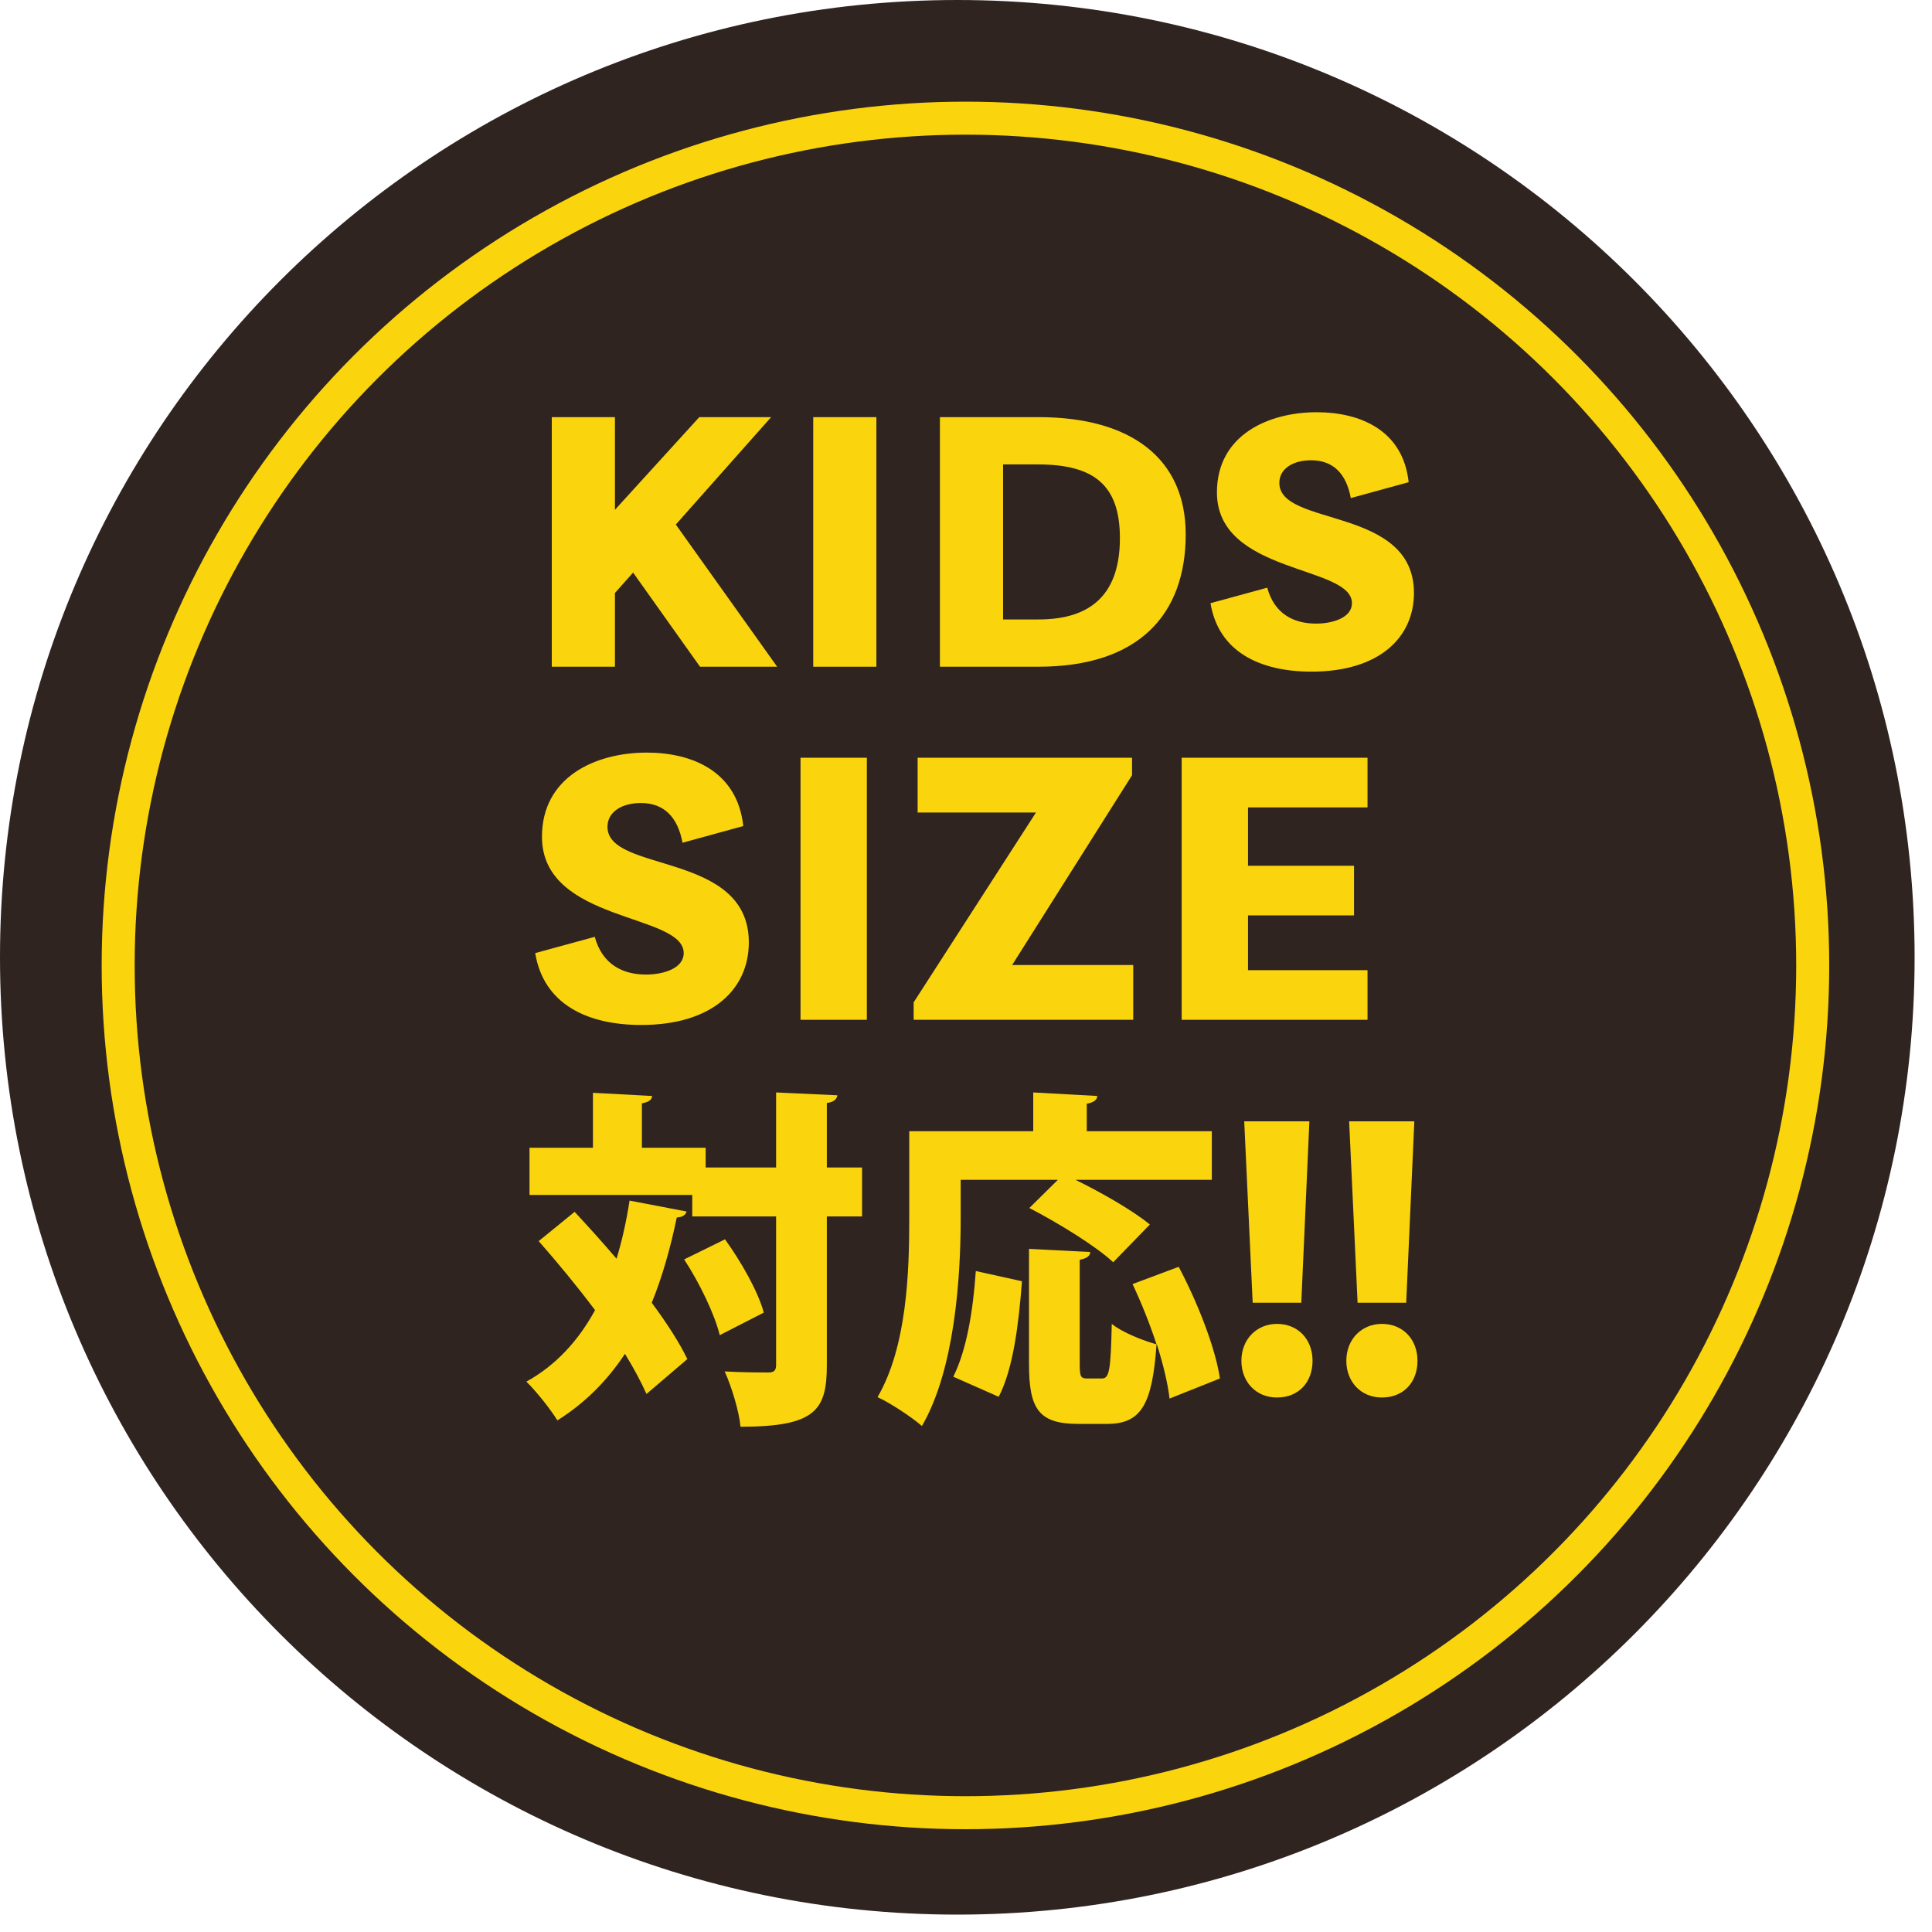
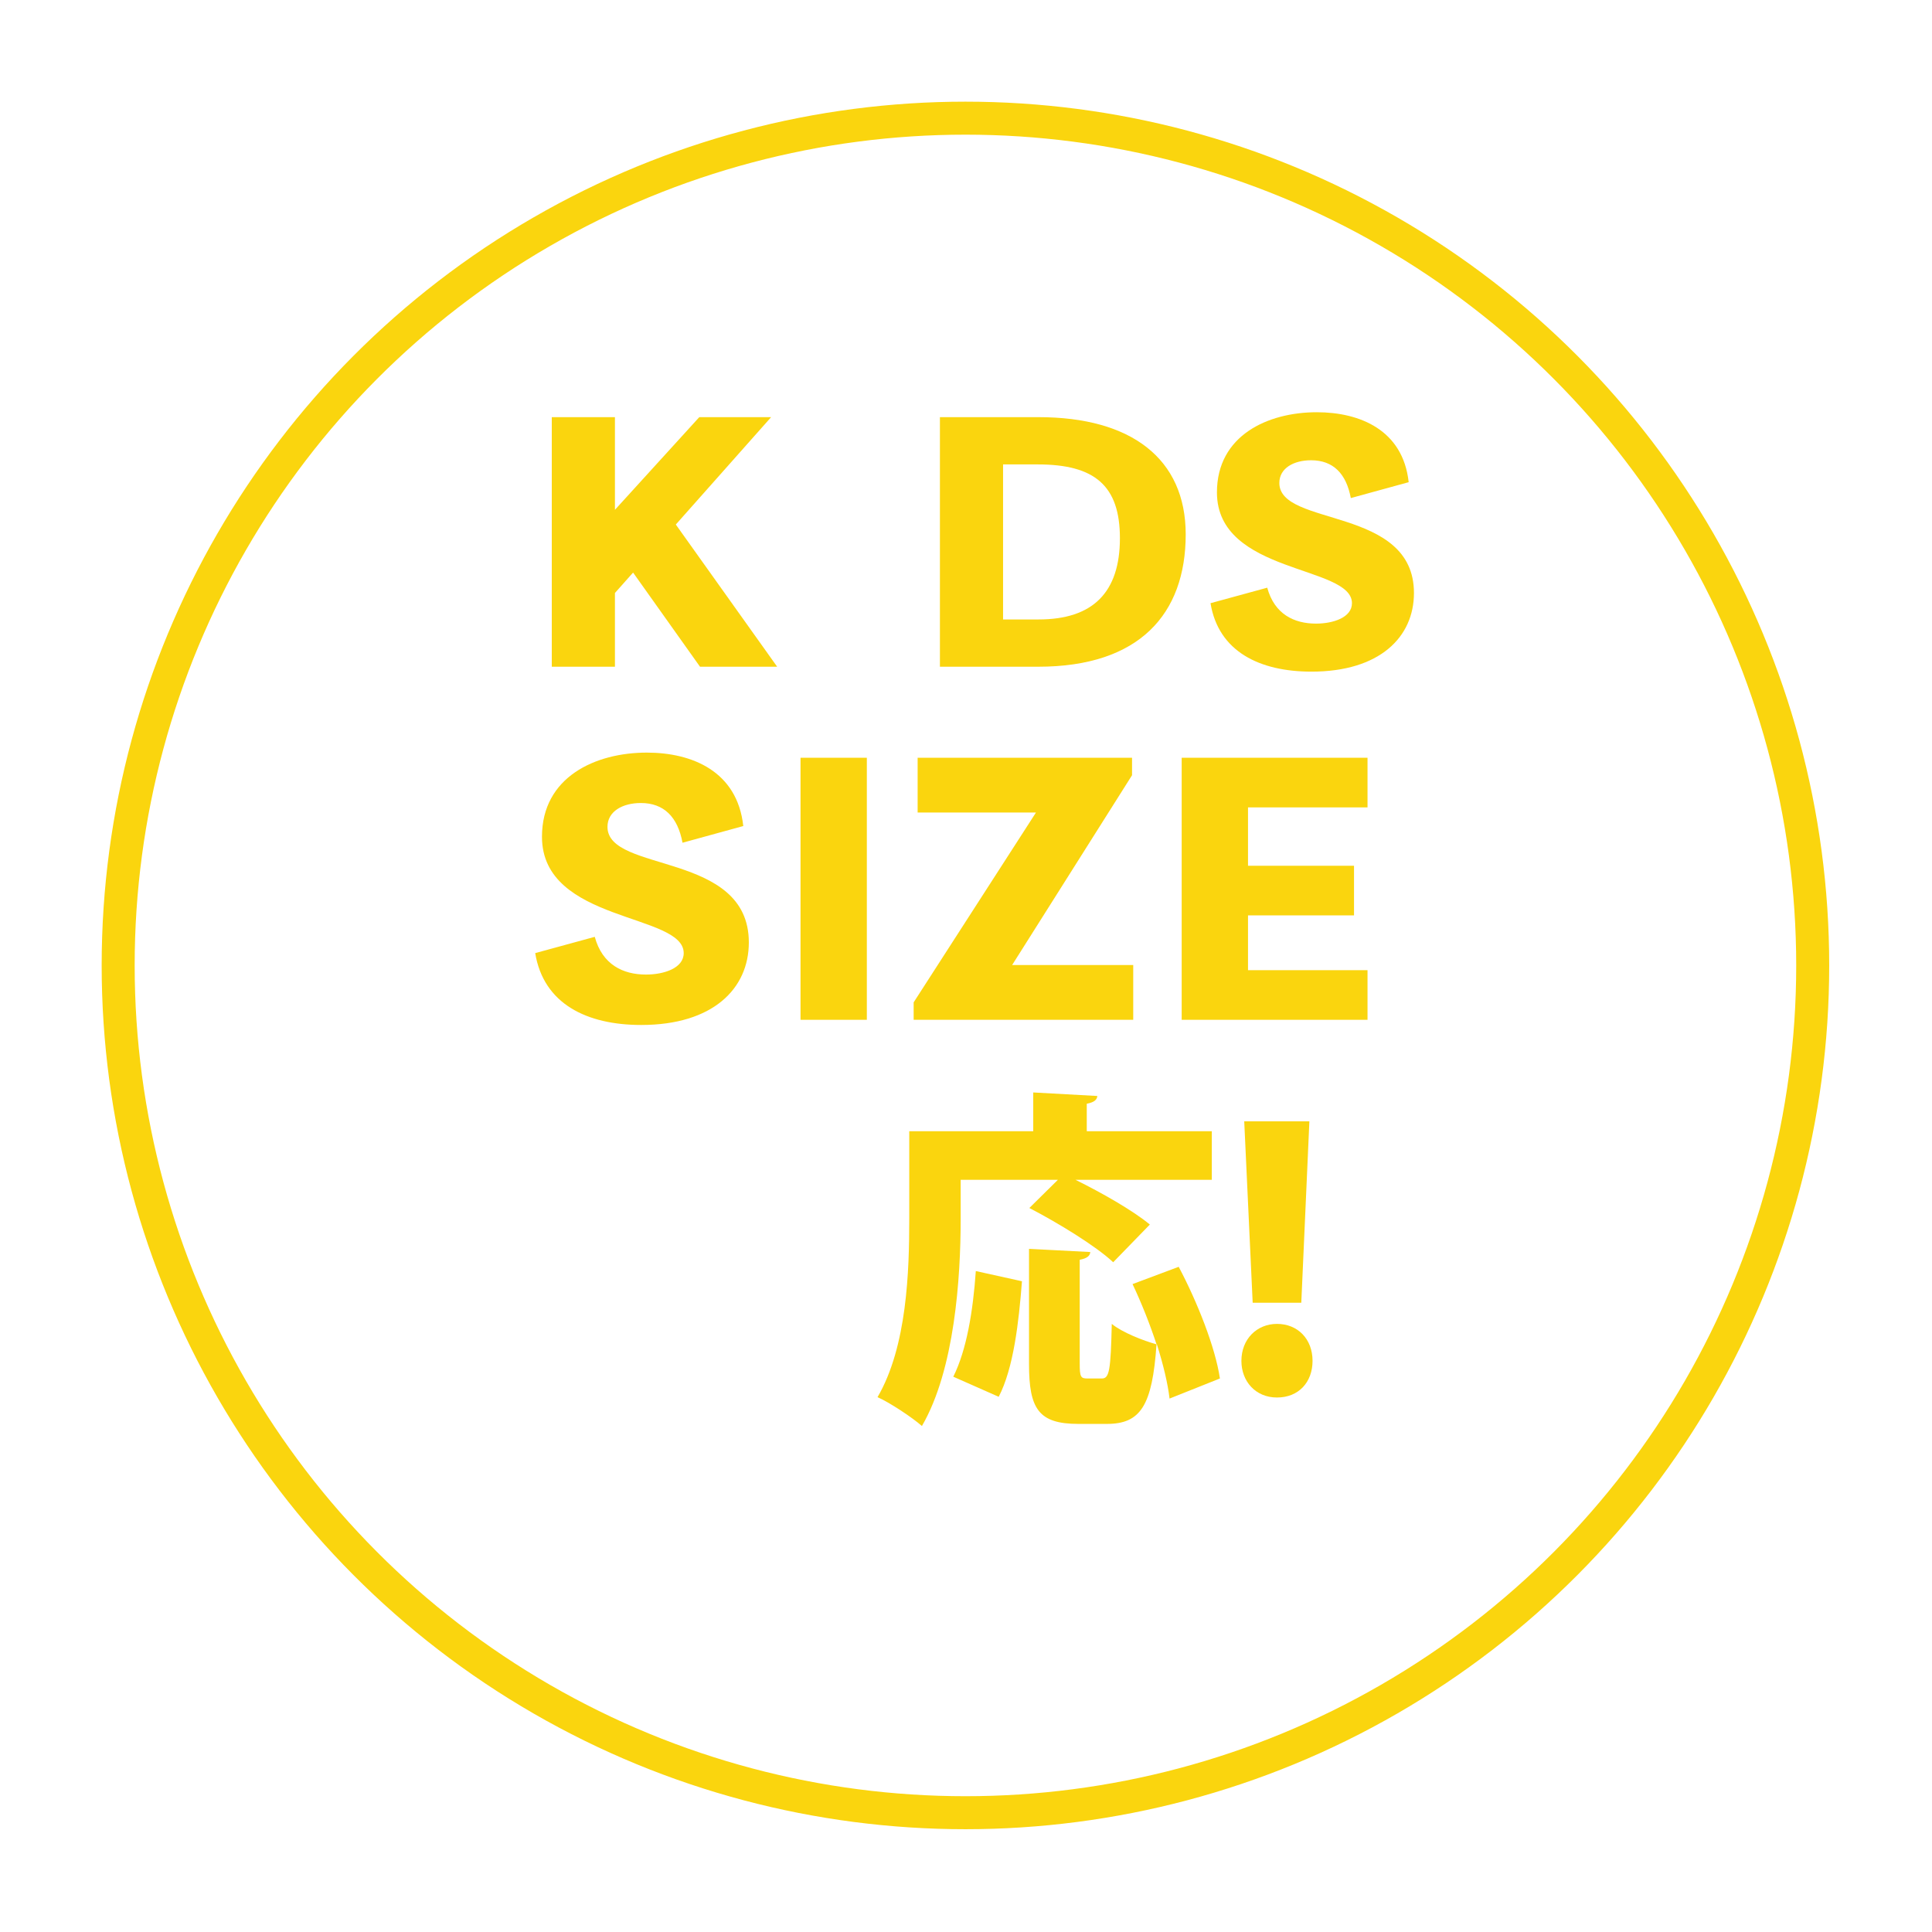
<svg xmlns="http://www.w3.org/2000/svg" width="86" height="86" viewBox="0 0 86 86" fill="none">
-   <path d="M85.226 42.613C85.226 66.147 66.147 85.226 42.613 85.226C19.078 85.226 0 66.147 0 42.613C0 19.078 19.078 0 42.613 0C66.147 0 85.226 19.078 85.226 42.613Z" fill="#302421" />
  <circle cx="42.975" cy="42.975" r="37.715" stroke="#FAD50E" stroke-width="1.469" />
  <path d="M58.379 29.897C56.072 29.897 54.238 29.005 53.884 26.85L56.409 26.16C56.729 27.338 57.604 27.759 58.581 27.759C59.338 27.759 60.18 27.49 60.18 26.85C60.18 25.15 54.17 25.571 54.17 21.918C54.17 19.377 56.443 18.35 58.614 18.35C60.533 18.35 62.452 19.141 62.705 21.464L60.129 22.171C59.927 21.077 59.338 20.488 58.362 20.488C57.587 20.488 56.948 20.841 56.948 21.498C56.948 23.467 62.94 22.524 62.94 26.396C62.94 28.365 61.408 29.897 58.379 29.897Z" fill="#FAD50E" />
  <path d="M46.232 18.569C50.356 18.569 52.78 20.42 52.78 23.787C52.78 27.339 50.71 29.678 46.215 29.678H41.839V18.569H46.232ZM46.232 27.574C48.656 27.574 49.851 26.362 49.851 23.955C49.851 21.615 48.724 20.673 46.199 20.673H44.65V27.574H46.232Z" fill="#FAD50E" />
-   <path d="M36.2 29.678V18.569H39.011V29.678H36.2Z" fill="#FAD50E" />
  <path d="M24.562 29.678V18.569H27.373V22.693L31.127 18.569H34.325L30.083 23.349L34.594 29.678H31.16L28.181 25.487L27.373 26.396V29.678H24.562Z" fill="#FAD50E" />
  <path d="M60.873 35.94H55.553V38.538H60.272V40.747H55.553V43.186H60.873V45.395H52.601V33.73H60.873V35.94Z" fill="#FAD50E" />
  <path d="M50.391 34.508L45.054 42.956H50.444V45.395H40.67V44.618L46.114 36.169H40.847V33.73H50.391V34.508Z" fill="#FAD50E" />
  <path d="M35.634 45.395V33.73H38.586V45.395H35.634Z" fill="#FAD50E" />
  <path d="M28.543 45.625C26.122 45.625 24.195 44.688 23.824 42.426L26.475 41.702C26.811 42.939 27.73 43.381 28.755 43.381C29.551 43.381 30.434 43.098 30.434 42.426C30.434 40.641 24.125 41.083 24.125 37.248C24.125 34.579 26.511 33.501 28.791 33.501C30.806 33.501 32.821 34.331 33.086 36.77L30.381 37.513C30.169 36.364 29.551 35.745 28.526 35.745C27.713 35.745 27.041 36.116 27.041 36.806C27.041 38.874 33.333 37.884 33.333 41.949C33.333 44.017 31.725 45.625 28.543 45.625Z" fill="#FAD50E" />
-   <path d="M62.956 49.915L62.595 57.99H60.431L60.055 49.915H62.956ZM61.513 62.208C60.557 62.208 59.93 61.486 59.93 60.577C59.93 59.605 60.62 58.931 61.513 58.931C62.438 58.931 63.097 59.605 63.097 60.577C63.097 61.518 62.485 62.208 61.513 62.208Z" fill="#FAD50E" />
  <path d="M58.285 49.915L57.925 57.99H55.761L55.385 49.915H58.285ZM56.843 62.208C55.886 62.208 55.259 61.486 55.259 60.577C55.259 59.605 55.949 58.931 56.843 58.931C57.768 58.931 58.426 59.605 58.426 60.577C58.426 61.518 57.815 62.208 56.843 62.208Z" fill="#FAD50E" />
  <path d="M42.763 52.518V54.258C42.763 56.877 42.496 60.969 41.038 63.477C40.615 63.101 39.596 62.427 39.062 62.192C40.38 59.934 40.474 56.563 40.474 54.258V50.354H45.993V48.629L48.846 48.786C48.831 48.958 48.705 49.068 48.376 49.131V50.354H53.942V52.518H47.874C49.019 53.082 50.43 53.882 51.183 54.509L49.552 56.187C48.784 55.465 47.09 54.431 45.82 53.772L47.09 52.518H42.763ZM54.303 61.361L52.061 62.255C51.982 61.58 51.779 60.734 51.496 59.84H51.481C51.292 62.568 50.775 63.383 49.27 63.383H48C46.228 63.383 45.805 62.709 45.805 60.718V55.591L48.533 55.732C48.517 55.904 48.392 56.014 48.062 56.077V60.702C48.062 61.298 48.109 61.361 48.407 61.361H49.05C49.38 61.361 49.442 61 49.489 58.931C49.944 59.307 50.9 59.683 51.481 59.84C51.183 58.931 50.806 57.99 50.414 57.159L52.468 56.39C53.299 57.958 54.099 59.981 54.303 61.361ZM44.456 62.176L42.434 61.282C43.029 60.091 43.312 58.366 43.437 56.579L45.491 57.033C45.35 58.868 45.115 60.906 44.456 62.176Z" fill="#FAD50E" />
-   <path d="M36.805 51.969H38.373V54.148H36.805V60.765C36.805 62.772 36.303 63.509 32.963 63.509C32.901 62.835 32.571 61.737 32.258 61.047C33.073 61.094 33.904 61.094 34.186 61.094C34.453 61.094 34.547 61.016 34.547 60.749V54.148H30.815V53.192H23.571V51.091H26.394V48.645L29.028 48.786C29.012 48.958 28.887 49.053 28.573 49.115V51.091H31.411V51.969H34.547V48.629L37.275 48.755C37.244 48.927 37.134 49.053 36.805 49.099V51.969ZM23.979 55.246L25.578 53.944C26.174 54.587 26.817 55.293 27.444 56.03C27.695 55.215 27.883 54.352 28.024 53.443L30.564 53.929C30.517 54.086 30.376 54.18 30.125 54.195C29.843 55.559 29.482 56.83 29.012 57.99C29.671 58.883 30.235 59.746 30.596 60.498L28.777 62.051C28.542 61.518 28.212 60.906 27.82 60.263C27.021 61.471 26.033 62.458 24.81 63.227C24.528 62.756 23.854 61.91 23.43 61.502C24.732 60.781 25.735 59.699 26.488 58.319C25.688 57.253 24.794 56.171 23.979 55.246ZM33.998 58.429L32.038 59.432C31.819 58.523 31.144 57.112 30.454 56.061L32.273 55.167C32.995 56.171 33.747 57.488 33.998 58.429Z" fill="#FAD50E" />
</svg>